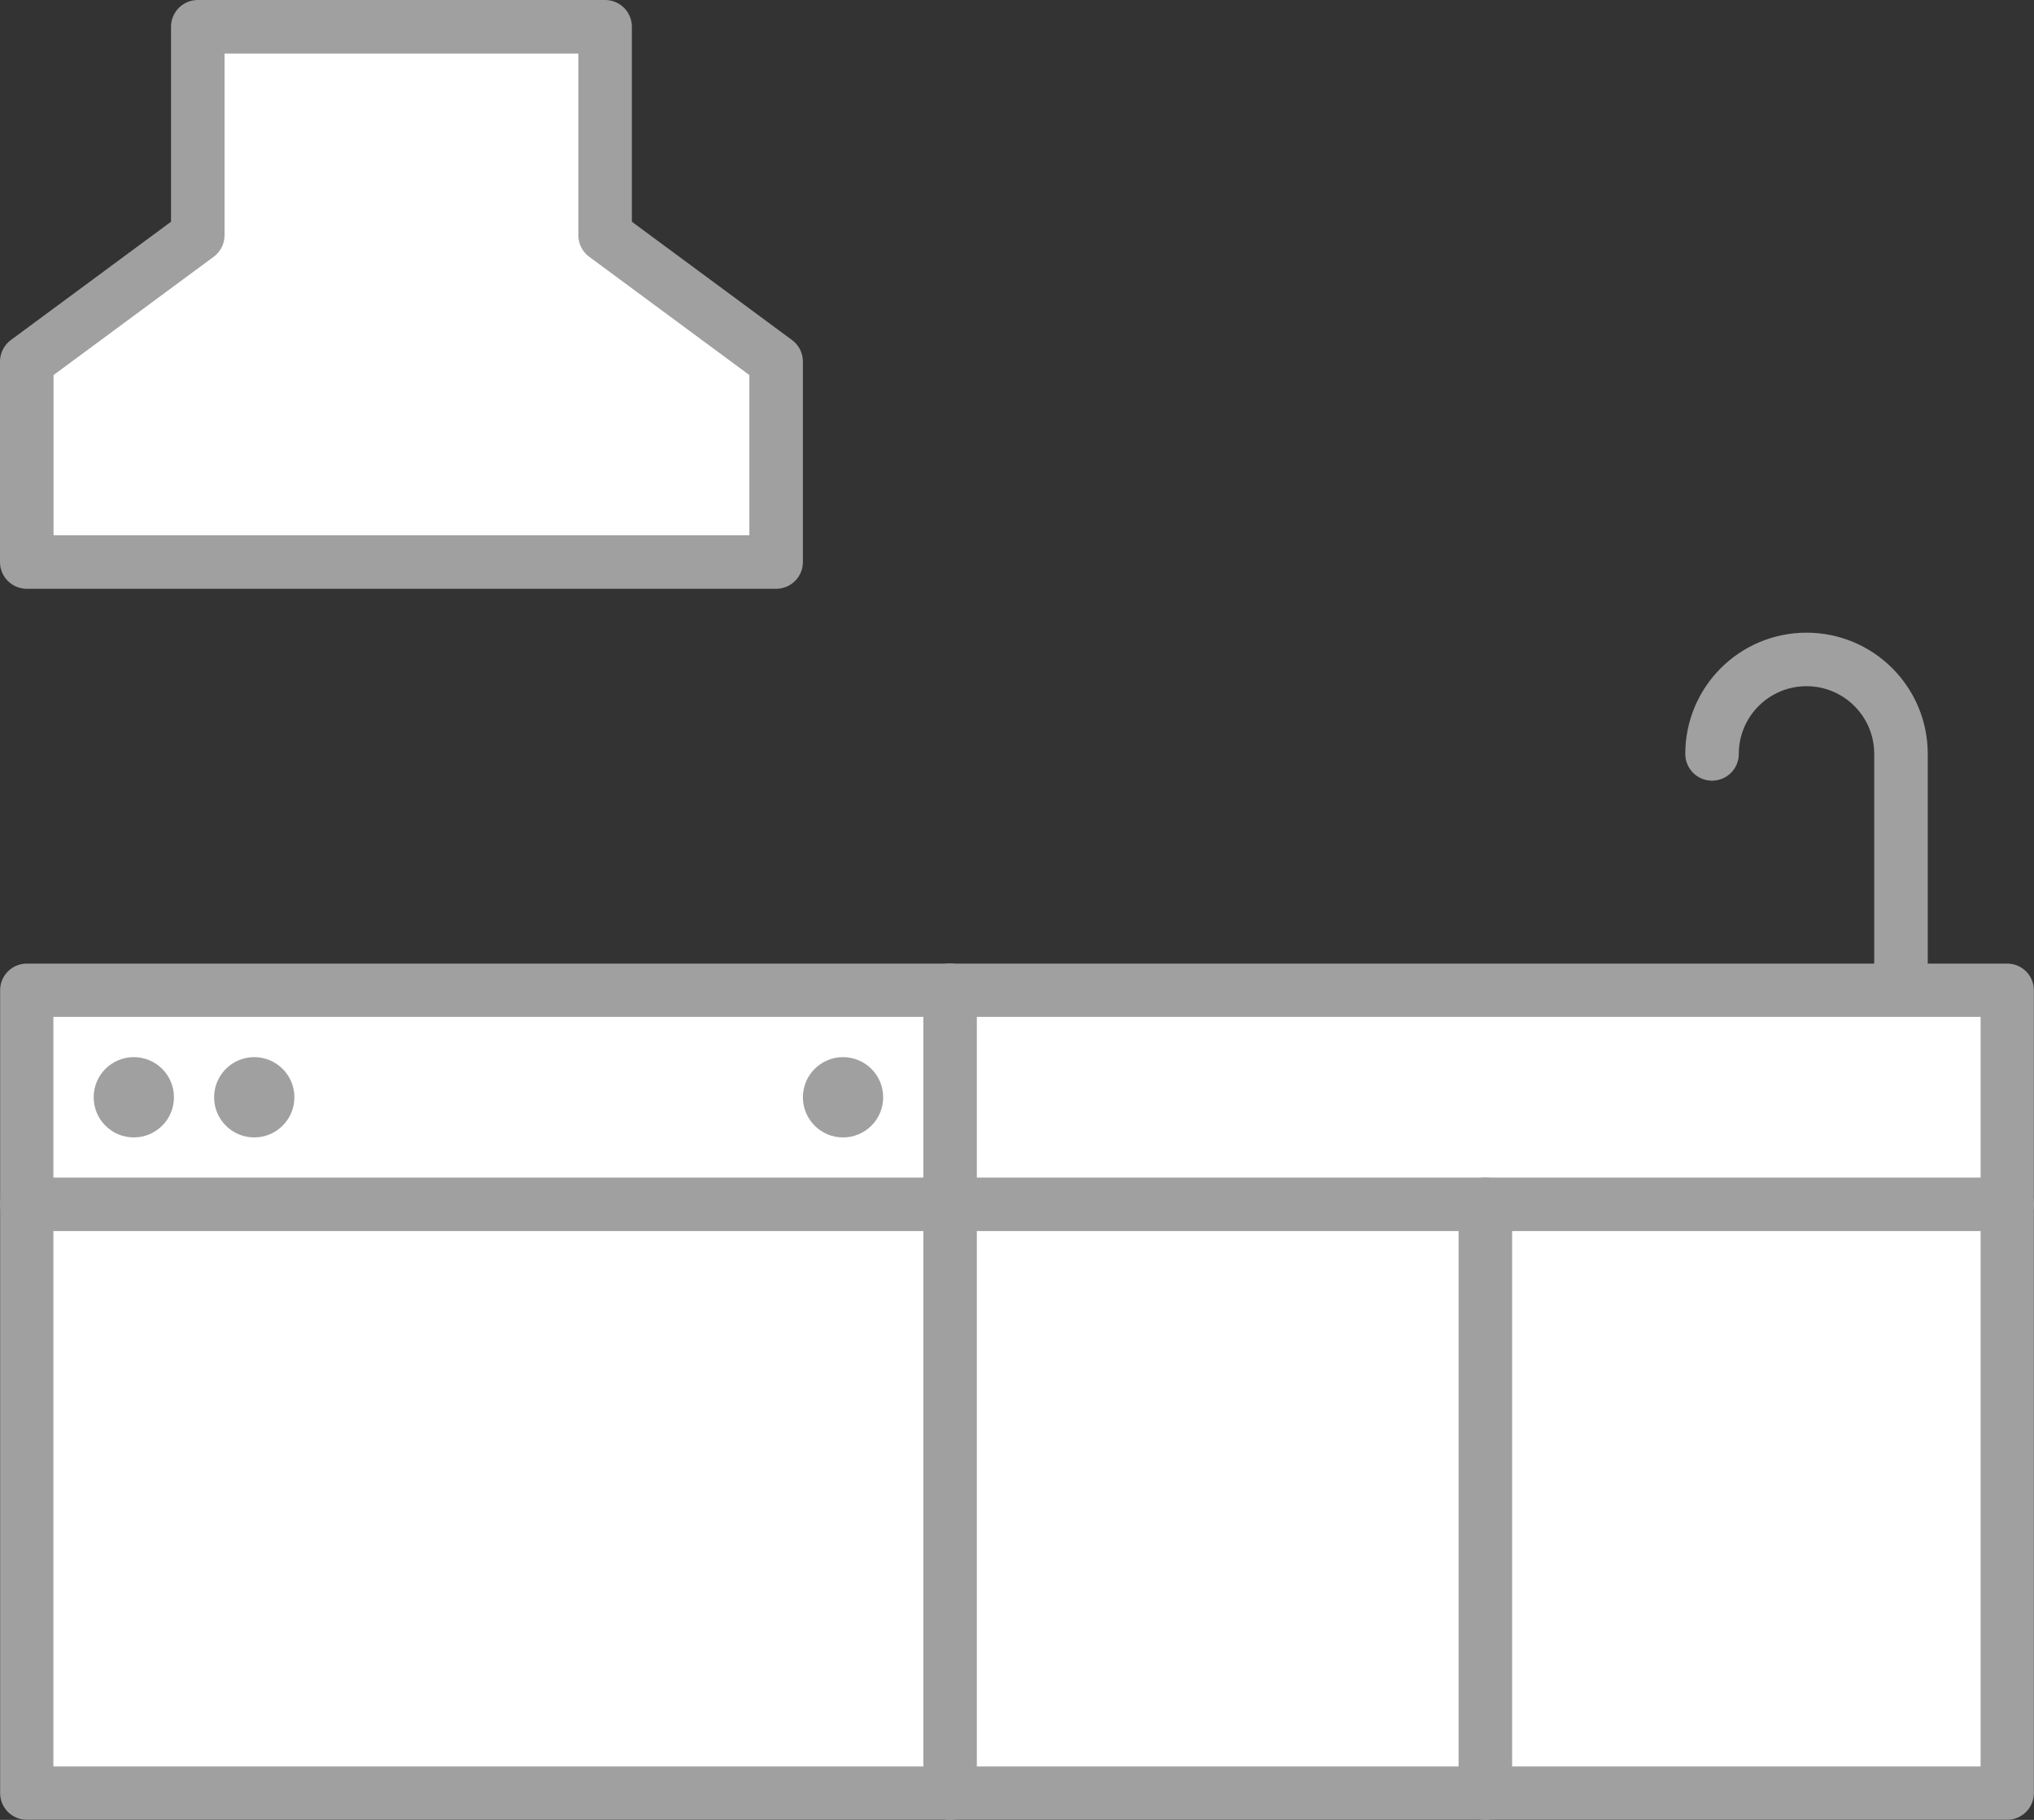
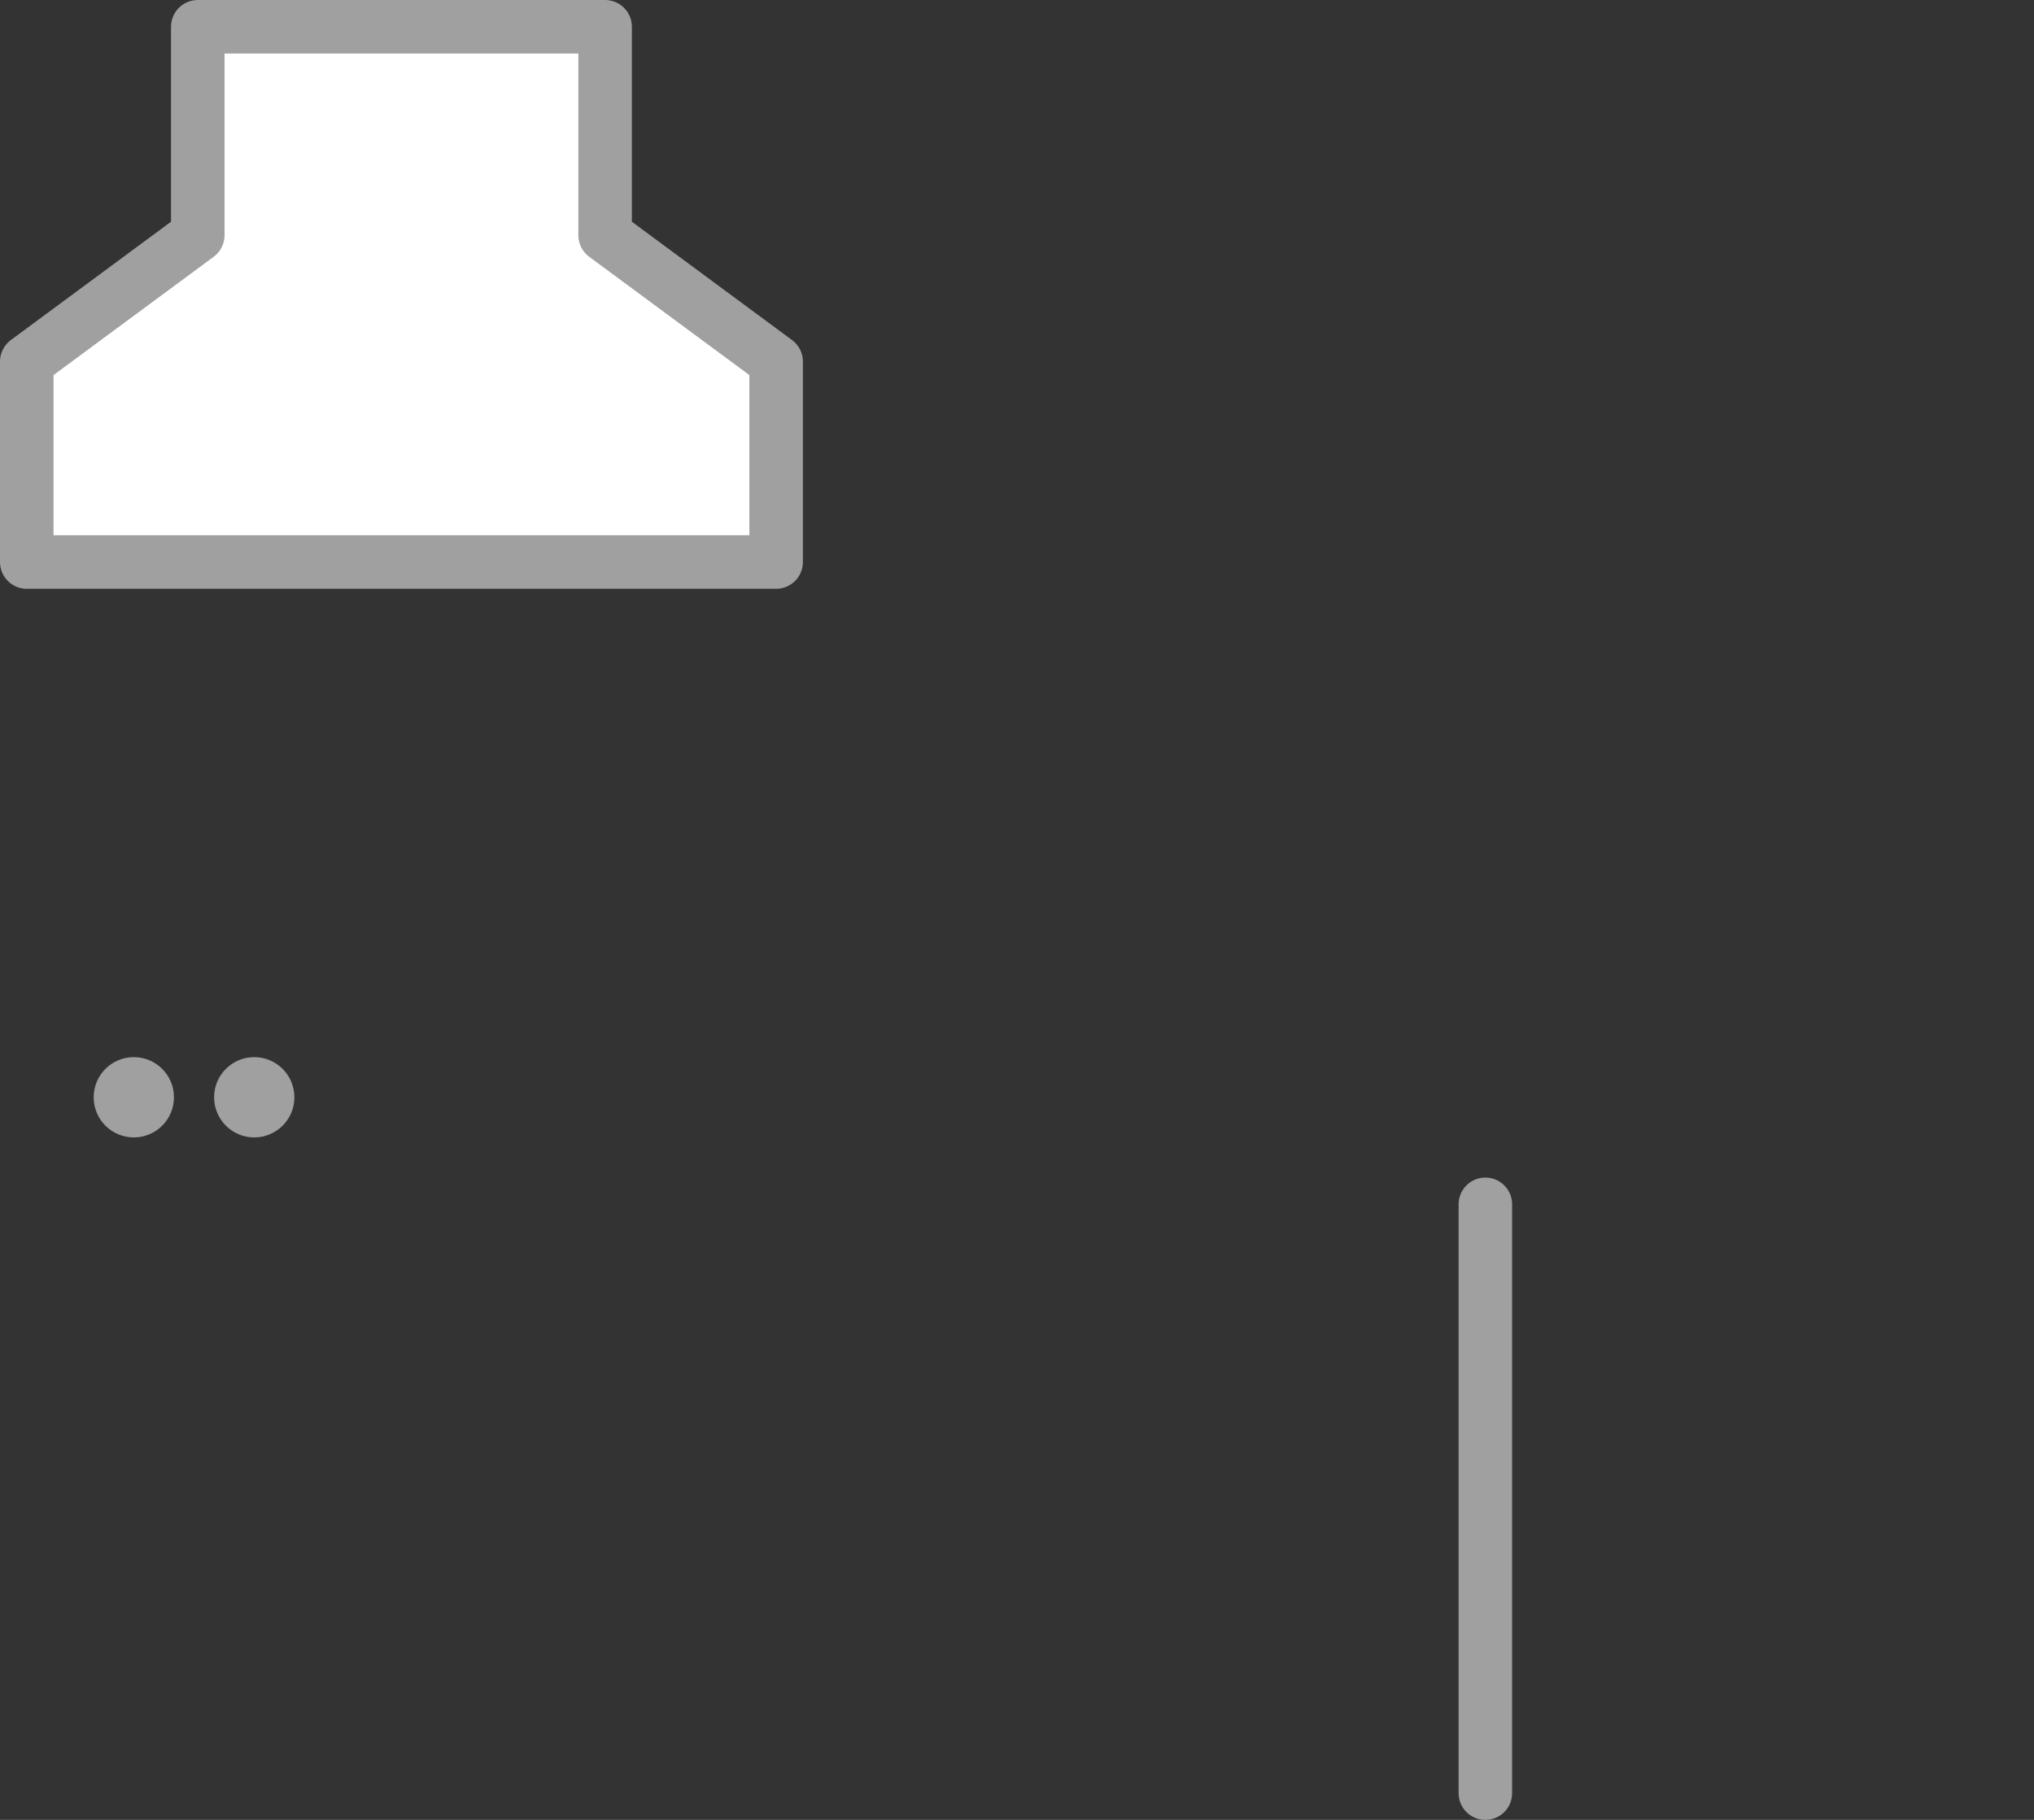
<svg xmlns="http://www.w3.org/2000/svg" id="_レイヤー_2" data-name="レイヤー 2" viewBox="0 0 76 68">
  <rect x="0" y="0" width="76" height="68" fill="#333333" stroke="none" />
  <defs>
    <style>
      .cls-1 {
        fill: none;
      }

      .cls-1, .cls-2 {
        stroke-width: 2px;
      }

      .cls-1, .cls-2, .cls-3 {
        stroke: #a0a0a0;
        stroke-linecap: round;
        stroke-linejoin: round;
      }

      .cls-2, .cls-3 {
        fill: #fff;
      }

      .cls-4 {
        fill: #a0a0a0;
      }

      .cls-3 {
        stroke-width: 1.99px;
      }
    </style>
  </defs>
  <g id="_レイヤー_16" data-name="レイヤー 16">
    <g>
      <g>
-         <path class="cls-1" d="M71.03,47v-18.83c0-1.95-1.58-3.53-3.53-3.53s-3.53,1.58-3.53,3.53" />
        <g>
-           <rect class="cls-3" x="1" y="37" width="74" height="30" />
-           <line class="cls-1" x1="35.5" y1="37" x2="35.5" y2="67" />
          <line class="cls-1" x1="55.5" y1="45" x2="55.5" y2="67" />
-           <line class="cls-1" x1="75" y1="45" x2="1" y2="45" />
        </g>
        <g>
-           <circle class="cls-4" cx="31.5" cy="41" r="1.5" />
          <circle class="cls-4" cx="5" cy="41" r="1.5" />
          <circle class="cls-4" cx="9.5" cy="41" r="1.5" />
        </g>
      </g>
      <polygon class="cls-2" points="22.61 8.79 22.61 1 7.39 1 7.39 8.79 1 13.51 1 21 29 21 29 13.51 22.61 8.79" />
    </g>
  </g>
</svg>